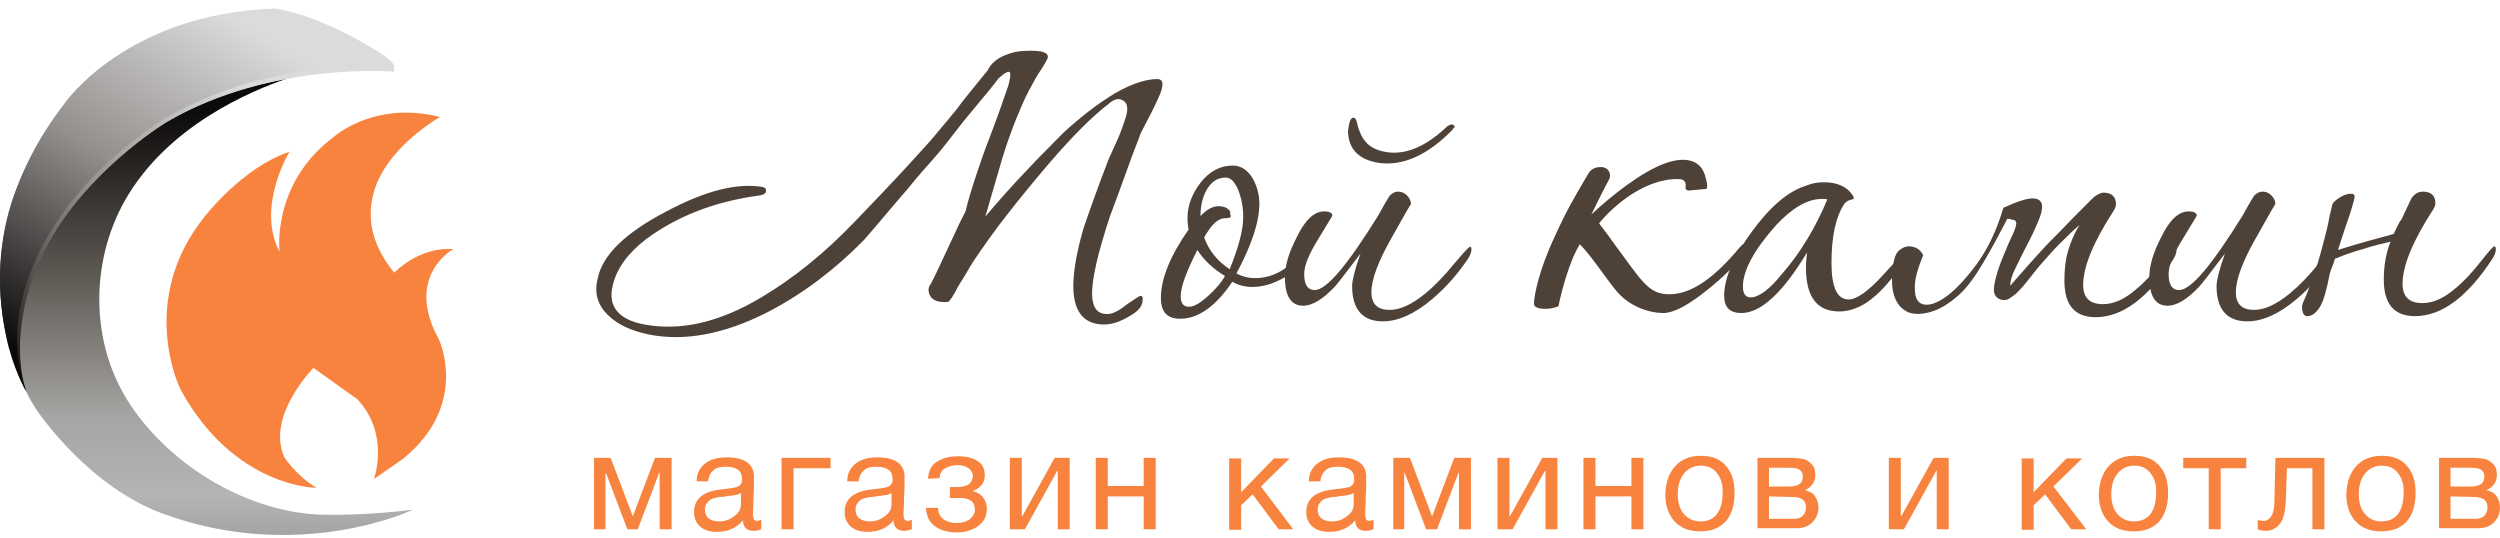
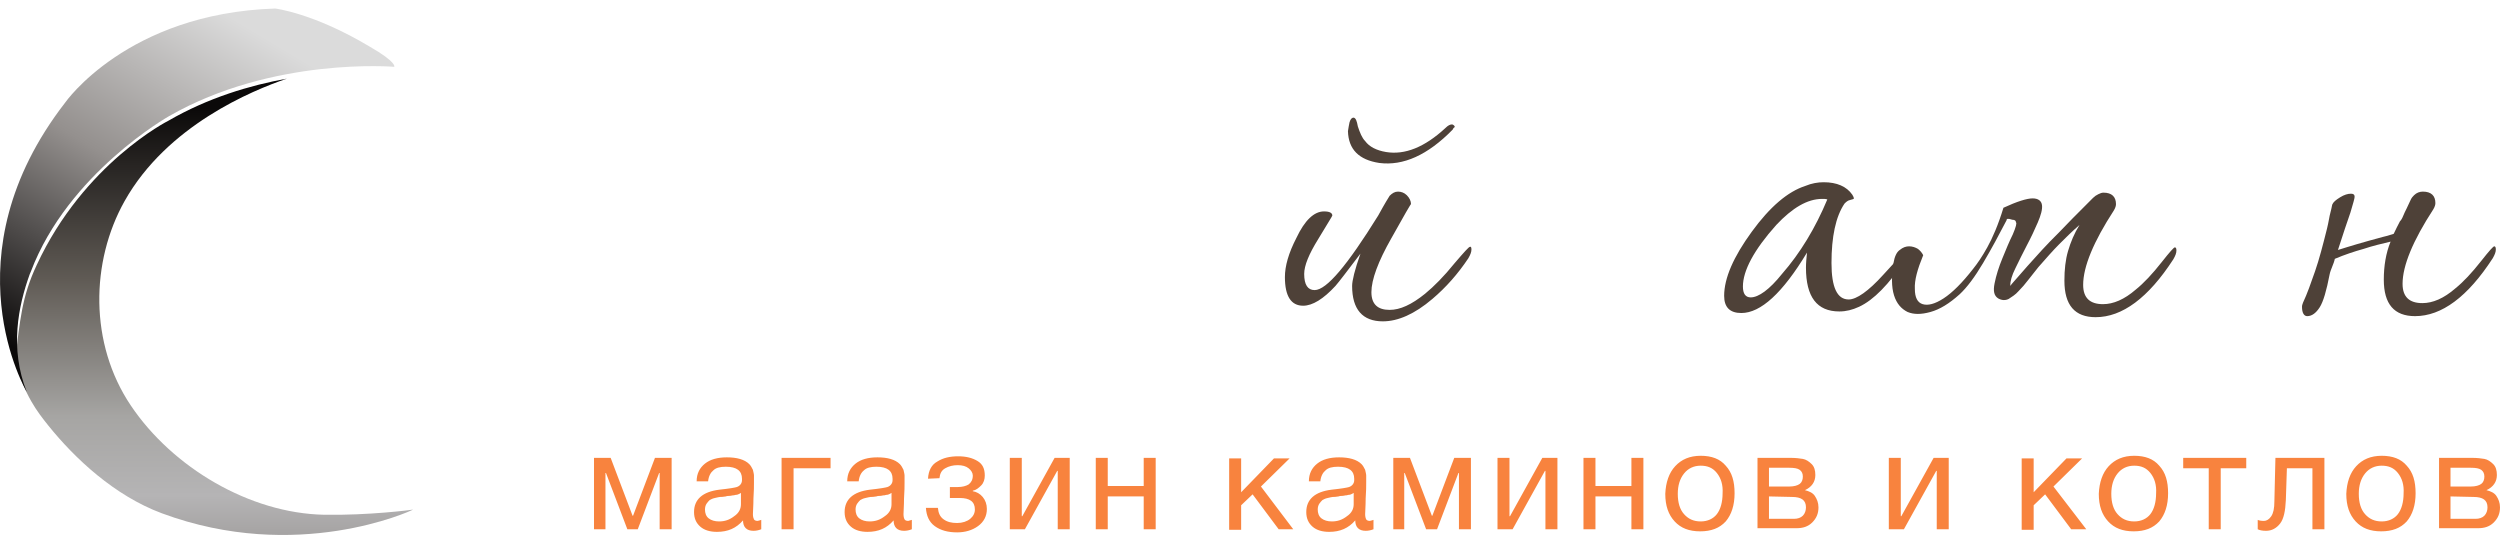
<svg xmlns="http://www.w3.org/2000/svg" width="265" height="57" viewBox="0 0 265 57" fill="none">
-   <path d="M39.486 20.929C40.542 15.805 46.643 12.403 46.643 12.403C46.643 12.403 45.001 11.933 42.928 11.933C38.078 11.972 35.223 14.632 35.223 14.632C28.769 19.56 29.63 26.678 29.63 26.678C27.127 21.907 30.686 16.079 30.686 16.079C25.68 17.761 21.69 22.962 21.69 22.962C14.494 31.919 19.109 41.227 19.109 41.227C24.78 51.709 33.541 51.709 33.541 51.709C31.351 50.379 30.138 48.463 30.138 48.463C28.183 44.082 33.228 38.998 33.228 38.998L37.882 42.322C41.363 46.038 39.642 50.77 39.642 50.77L42.693 48.658C49.811 42.909 46.526 35.986 46.526 35.986C42.81 29.259 48.051 26.404 48.051 26.404C44.375 26.131 41.793 28.907 41.793 28.907C39.408 26.013 38.977 23.275 39.486 20.929Z" fill="#F8833E" />
  <path d="M43.788 54.017C43.515 54.173 31.468 59.727 17.154 54.408C12.108 52.53 7.924 48.58 5.147 45.138C3.895 43.574 2.644 41.97 1.588 38.255C2.135 33.953 2.292 31.488 3.895 28.086C8.901 17.291 17.858 12.793 17.858 12.793C22.043 10.369 26.501 9.039 30.412 8.335C26.736 9.586 17.701 13.302 13.204 21.32C9.605 27.734 9.449 36.416 13.868 42.987C18.288 49.558 26.462 54.408 34.363 54.564C39.056 54.642 43.593 54.056 43.788 54.017Z" fill="url(#paint0_linear_202_16)" />
-   <path d="M41.754 7.592C41.754 7.592 28.887 6.497 17.858 12.832C17.858 12.832 10.505 17.174 5.89 24.488C2.995 29.064 1.079 35.595 2.722 41.423C2.722 41.423 1.353 38.998 0.688 35.83C-0.564 30.002 -0.916 20.303 6.907 11.933C6.907 11.933 15.237 2.742 29.161 1.412C29.161 1.412 33.502 1.686 39.447 5.206C42.341 6.927 41.754 7.592 41.754 7.592Z" fill="url(#paint1_linear_202_16)" />
  <path d="M41.794 7.083C41.794 7.083 28.926 5.988 17.897 12.324C17.897 12.324 7.22 18.347 3.269 28.79C3.23 28.868 3.191 28.985 3.152 29.064C1.94 32.427 1.001 36.925 2.839 41.54C2.839 41.54 -5.726 27.186 6.907 10.877C6.907 10.877 13.477 1.412 29.161 0.904C29.161 0.904 33.228 1.373 39.173 4.932C42.106 6.614 41.794 7.083 41.794 7.083Z" fill="url(#paint2_linear_202_16)" />
-   <path d="M117.422 11.087C115.765 12.357 113.721 14.401 111.291 17.218C109.634 19.151 108.143 20.974 106.762 22.741C105.381 24.508 104.166 26.221 103.062 27.877C102.73 28.43 102.454 28.927 102.178 29.369C101.902 29.811 101.626 30.252 101.405 30.639C101.35 30.805 101.239 31.026 101.073 31.247C100.963 31.467 100.797 31.688 100.576 31.965C100.466 32.02 100.3 32.02 100.135 32.02C99.03 32.02 98.478 31.578 98.422 30.749C98.422 30.584 98.478 30.363 98.588 30.197C98.643 30.142 98.809 29.866 99.085 29.258C99.361 28.706 99.693 27.988 100.079 27.159L101.239 24.674C101.626 23.79 102.012 23.072 102.344 22.41C102.675 21.029 103.117 19.648 103.559 18.322C104.001 16.997 104.443 15.726 104.884 14.622C105.326 13.462 105.713 12.413 106.044 11.474C106.376 10.535 106.652 9.762 106.873 9.099C107.094 8.326 107.149 7.828 107.038 7.663C106.928 7.497 106.486 7.718 105.823 8.326C105.658 8.602 104.443 10.093 102.178 12.799C101.571 13.572 100.963 14.346 100.411 15.064C99.858 15.782 99.306 16.445 98.754 17.052C98.201 17.66 97.318 18.654 96.158 20.09C94.943 21.471 93.451 23.293 91.574 25.447C88.481 28.595 85.056 31.191 81.301 33.124C76.716 35.444 72.519 36.217 68.708 35.444C66.941 35.057 65.56 34.45 64.566 33.511C63.35 32.406 62.964 31.081 63.35 29.534C63.847 27.049 66.278 24.674 70.641 22.41C74.783 20.2 78.152 19.372 80.803 19.814C81.135 19.869 81.245 20.035 81.19 20.311C81.135 20.587 80.803 20.697 80.251 20.753C75.612 21.415 71.69 22.962 68.432 25.392C66.499 26.883 65.339 28.54 64.952 30.252C64.4 32.462 65.56 33.898 68.321 34.395C72.132 35.113 76.275 34.174 80.693 31.523C84.062 29.534 87.431 26.828 90.69 23.404C93.949 20.035 96.213 17.604 97.539 16.113C98.201 15.395 98.864 14.677 99.472 13.904C100.079 13.186 100.742 12.413 101.405 11.584C101.736 11.142 102.178 10.535 102.73 9.872C103.283 9.209 103.89 8.436 104.663 7.497C105.05 6.724 105.658 6.227 106.431 5.895C107.204 5.564 107.922 5.398 108.64 5.398C109.358 5.343 109.91 5.398 110.352 5.453C110.794 5.564 110.849 5.564 110.518 5.564C110.849 5.564 111.07 5.73 111.07 6.061C111.07 6.171 110.96 6.392 110.794 6.669C110.573 7.055 110.352 7.387 110.131 7.718C109.91 8.049 109.69 8.436 109.524 8.767C108.916 9.817 108.419 10.866 108.033 11.86C107.591 12.854 107.204 13.904 106.817 15.008C106.431 16.113 106.099 17.273 105.713 18.599C105.326 19.869 104.94 21.305 104.443 22.962C106.762 20.2 109.303 17.494 112.064 14.732C112.893 13.849 113.832 13.075 114.771 12.302C115.71 11.529 116.649 10.866 117.588 10.259C118.527 9.651 119.41 9.209 120.294 8.878C121.178 8.546 121.951 8.381 122.669 8.381C123 8.381 123.221 8.546 123.221 8.878C123.221 9.264 123.111 9.651 122.89 10.148C122.669 10.645 122.448 11.142 122.172 11.695C121.896 12.247 121.62 12.744 121.343 13.296C121.067 13.793 120.846 14.235 120.736 14.622C120.183 16.003 119.686 17.384 119.189 18.764C118.692 20.145 118.195 21.526 117.643 22.962C116.373 26.828 115.71 29.645 115.765 31.302C115.82 32.627 116.317 33.29 117.367 33.29C117.919 33.29 118.582 32.959 119.41 32.296C120.294 31.688 120.791 31.357 120.901 31.357C121.067 31.357 121.122 31.467 121.122 31.633C121.178 32.406 120.681 33.014 119.631 33.566C118.692 34.118 117.864 34.395 117.035 34.395C114.992 34.395 113.887 33.18 113.777 30.694C113.721 29.093 114.053 26.994 114.826 24.287C115.157 23.293 115.544 22.189 115.986 20.974C116.428 19.758 116.925 18.378 117.532 16.831C117.753 16.334 118.029 15.726 118.361 15.008C118.692 14.29 119.024 13.407 119.355 12.357C119.576 11.584 119.521 11.032 119.189 10.756C118.637 10.314 118.085 10.479 117.422 11.087ZM138.631 27.049C138.631 27.104 138.576 27.215 138.52 27.27C137.968 28.154 137.139 28.872 136.035 29.479C134.93 30.087 133.826 30.418 132.776 30.418C132.003 30.418 131.285 30.252 130.622 29.866C128.855 32.517 126.977 33.787 125.099 33.787C123.718 33.787 123.056 33.069 123.056 31.578C123.056 29.534 124.05 27.104 125.983 24.343C125.928 23.956 125.872 23.569 125.872 23.128C125.872 21.857 126.314 20.587 127.253 19.372C128.192 18.157 129.352 17.549 130.677 17.549C131.561 17.549 132.279 18.046 132.831 18.985C133.273 19.814 133.494 20.697 133.494 21.581C133.494 23.514 132.666 26 131.064 28.982C131.672 29.313 132.334 29.479 133.052 29.479C134.323 29.479 135.538 29.037 136.698 28.098C137.802 27.159 138.355 26.718 138.299 26.718C138.52 26.662 138.631 26.773 138.631 27.049ZM129.849 29.258C128.579 28.485 127.584 27.546 126.922 26.497C125.762 28.761 125.154 30.418 125.154 31.412C125.154 32.13 125.43 32.517 126.038 32.517C126.59 32.517 127.308 32.075 128.192 31.247C128.965 30.529 129.518 29.866 129.849 29.258ZM131.782 22.962C131.782 22.189 131.672 21.36 131.395 20.532C131.009 19.372 130.512 18.82 129.904 18.82C129.021 18.82 128.302 19.317 127.805 20.311C127.419 21.084 127.253 21.968 127.253 22.907C127.861 22.244 128.523 21.857 129.131 21.857C129.739 21.857 130.125 22.023 130.401 22.41V22.686C130.457 22.796 130.457 22.907 130.457 22.962C130.457 23.072 130.236 23.128 129.849 23.128C129.131 23.128 128.413 23.79 127.64 25.171C128.137 26.552 129.021 27.657 130.346 28.54C131.285 26.221 131.782 24.398 131.782 22.962Z" fill="#4E4138" />
  <path d="M155.973 26.441C155.973 26.718 155.863 26.994 155.642 27.38C154.537 29.037 153.267 30.473 151.831 31.688C149.953 33.29 148.186 34.063 146.584 34.063C144.43 34.063 143.325 32.793 143.325 30.308C143.325 29.755 143.601 28.596 144.209 26.883C142.828 28.706 141.944 29.866 141.558 30.308C140.288 31.688 139.128 32.406 138.134 32.406C136.863 32.406 136.2 31.412 136.2 29.369C136.2 28.209 136.587 26.828 137.416 25.226C138.299 23.349 139.293 22.41 140.343 22.41C140.95 22.41 141.226 22.575 141.226 22.851C141.226 22.907 140.729 23.68 139.735 25.337C138.741 26.939 138.244 28.154 138.244 29.037C138.244 30.197 138.631 30.75 139.349 30.75C140.619 30.75 142.828 28.098 146.087 22.851C146.363 22.354 146.75 21.636 147.302 20.753C147.578 20.476 147.854 20.311 148.186 20.311C148.517 20.311 148.848 20.421 149.125 20.697C149.401 20.974 149.566 21.305 149.566 21.636C149.566 21.581 148.848 22.796 147.468 25.282C146.087 27.712 145.369 29.645 145.369 30.97C145.369 32.241 146.032 32.848 147.302 32.848C148.407 32.848 149.622 32.296 151.058 31.136C151.997 30.363 153.046 29.314 154.206 27.877C155.2 26.718 155.697 26.165 155.808 26.165C155.918 26.11 155.973 26.221 155.973 26.441ZM154.206 13.462C154.151 13.517 154.04 13.572 153.985 13.738C151.334 16.445 148.738 17.604 146.197 17.273C144.043 16.942 142.939 15.837 142.883 13.904C142.939 13.517 142.994 13.241 143.049 12.965C143.16 12.578 143.325 12.468 143.491 12.468C143.712 12.523 143.822 12.799 143.933 13.407C144.154 14.07 144.375 14.622 144.706 14.953C145.148 15.561 145.921 15.947 146.915 16.113C148.904 16.445 151.002 15.616 153.212 13.572C153.488 13.296 153.709 13.186 153.93 13.186C154.095 13.241 154.206 13.352 154.206 13.462ZM202.257 26.828C202.257 26.994 202.147 27.27 201.926 27.601C200.214 30.142 198.612 31.799 197.065 32.517C196.347 32.848 195.685 33.014 194.967 33.014C192.592 33.014 191.432 31.468 191.432 28.375C191.432 27.877 191.487 27.325 191.542 26.773C188.946 31.081 186.627 33.18 184.583 33.18C183.368 33.18 182.76 32.572 182.76 31.357C182.76 29.479 183.755 27.215 185.688 24.564C187.621 21.913 189.499 20.311 191.377 19.703C192.039 19.427 192.702 19.317 193.31 19.317C194.69 19.317 195.74 19.758 196.347 20.642C196.458 20.808 196.513 20.974 196.513 21.029C196.513 21.084 196.403 21.139 196.126 21.195C195.85 21.25 195.685 21.415 195.519 21.581C194.58 22.962 194.138 25.116 194.138 27.877C194.138 30.473 194.746 31.744 195.961 31.744C196.789 31.744 198.06 30.86 199.606 29.148C201.208 27.38 202.036 26.552 202.147 26.552C202.202 26.552 202.257 26.662 202.257 26.828ZM193.696 21.139C193.531 21.084 193.365 21.084 193.144 21.084C191.597 21.084 189.996 22.023 188.284 23.846C185.909 26.497 184.749 28.706 184.749 30.363C184.749 31.136 185.025 31.523 185.577 31.523C186.406 31.523 187.566 30.694 188.891 29.037C190.824 26.828 192.426 24.177 193.696 21.139Z" fill="#4E4138" />
  <path d="M212.696 23.348C211.923 24.84 211.094 26.386 210.21 27.877C209.327 29.369 208.498 30.473 207.725 31.191C206.62 32.185 205.626 32.793 204.632 33.069C203.638 33.345 202.865 33.345 202.202 33.069C201.539 32.738 201.042 32.185 200.766 31.302C200.49 30.418 200.49 29.258 200.711 27.877C200.821 27.215 201.042 26.718 201.373 26.497C201.705 26.22 202.036 26.11 202.368 26.11C202.699 26.11 203.03 26.22 203.307 26.386C203.583 26.607 203.748 26.828 203.859 27.049C203.251 28.54 202.92 29.7 202.975 30.639C202.975 31.523 203.251 32.075 203.804 32.241C204.356 32.406 205.074 32.241 206.013 31.633C206.952 31.026 208.001 29.976 209.161 28.485C209.603 27.933 210.1 27.215 210.652 26.22C211.205 25.226 211.812 23.846 212.364 22.023C213.8 21.36 214.85 21.029 215.457 21.029C216.065 21.029 216.396 21.305 216.452 21.747C216.507 22.189 216.341 22.796 216.01 23.569C215.678 24.343 215.292 25.171 214.85 26C214.408 26.828 214.021 27.656 213.635 28.43C213.248 29.203 213.082 29.811 213.082 30.308C213.193 30.142 213.414 29.921 213.745 29.534C214.077 29.148 214.463 28.706 214.905 28.209C215.347 27.712 215.899 27.104 216.452 26.497C217.004 25.889 217.611 25.282 218.219 24.674C218.992 23.846 220.207 22.63 221.864 20.974C222.03 20.808 222.196 20.697 222.417 20.587C222.637 20.476 222.803 20.421 222.969 20.421C223.853 20.421 224.294 20.863 224.294 21.636C224.294 21.802 224.239 22.023 224.073 22.299C221.919 25.613 220.815 28.264 220.815 30.197C220.815 31.578 221.533 32.241 222.914 32.241C224.018 32.241 225.178 31.744 226.393 30.694C227.222 30.031 228.161 29.037 229.155 27.767C229.983 26.718 230.425 26.22 230.536 26.22C230.646 26.22 230.701 26.331 230.701 26.552C230.701 26.828 230.591 27.104 230.37 27.491C227.719 31.578 224.957 33.621 222.14 33.621C219.931 33.621 218.827 32.351 218.827 29.755C218.827 28.595 218.937 27.546 219.213 26.607C219.489 25.668 219.876 24.729 220.428 23.846C219.655 24.508 218.937 25.226 218.274 25.889C217.611 26.552 216.893 27.38 216.065 28.319C215.734 28.761 215.347 29.203 215.016 29.645C214.684 30.087 214.298 30.529 213.966 30.86C213.635 31.247 213.248 31.467 212.917 31.688C212.585 31.854 212.199 31.854 211.812 31.633C211.37 31.357 211.26 30.86 211.426 30.031C211.591 29.203 211.867 28.319 212.254 27.38C212.641 26.441 212.972 25.613 213.359 24.84C213.69 24.066 213.8 23.625 213.69 23.569C213.69 23.404 213.58 23.293 213.303 23.293C212.806 23.128 212.696 23.183 212.696 23.348Z" fill="#4E4138" />
-   <path d="M247.602 26.442C247.602 26.718 247.492 26.994 247.271 27.38C246.166 29.037 244.896 30.473 243.46 31.689C241.582 33.29 239.815 34.063 238.213 34.063C236.059 34.063 234.954 32.793 234.954 30.308C234.954 29.755 235.23 28.596 235.838 26.883C234.457 28.706 233.573 29.866 233.187 30.308C231.916 31.689 230.757 32.407 229.762 32.407C228.492 32.407 227.829 31.412 227.829 29.369C227.829 28.209 228.216 26.828 229.044 25.226C229.928 23.349 230.922 22.41 231.972 22.41C232.579 22.41 232.855 22.575 232.855 22.851C232.855 22.907 232.358 23.68 231.364 25.337C230.37 26.939 229.873 28.154 229.873 29.037C229.873 30.197 230.26 30.75 230.978 30.75C232.248 30.75 234.457 28.098 237.716 22.851C237.992 22.354 238.379 21.636 238.931 20.753C239.207 20.477 239.483 20.311 239.815 20.311C240.146 20.311 240.477 20.421 240.753 20.697C241.03 20.974 241.195 21.305 241.195 21.636C241.195 21.581 240.477 22.796 239.097 25.282C237.716 27.712 236.998 29.645 236.998 30.97C236.998 32.241 237.661 32.848 238.931 32.848C240.035 32.848 241.251 32.296 242.687 31.136C243.626 30.363 244.675 29.314 245.835 27.878C246.829 26.718 247.326 26.165 247.436 26.165C247.547 26.11 247.602 26.221 247.602 26.442Z" fill="#4E4138" />
  <path d="M254.395 23.459C254.506 23.349 254.616 23.183 254.727 22.907C254.837 22.631 254.948 22.41 255.113 22.078C255.224 21.802 255.39 21.526 255.5 21.25C255.611 20.974 255.776 20.808 255.887 20.697C256.163 20.421 256.494 20.311 256.826 20.311C257.709 20.311 258.151 20.753 258.151 21.526C258.151 21.692 258.096 21.913 257.93 22.189C255.776 25.503 254.672 28.154 254.672 30.087C254.672 31.468 255.39 32.13 256.77 32.13C257.875 32.13 259.035 31.633 260.25 30.584C261.078 29.921 262.017 28.927 263.012 27.657C263.84 26.607 264.282 26.11 264.392 26.11C264.503 26.11 264.558 26.221 264.558 26.442C264.558 26.718 264.448 26.994 264.227 27.38C261.576 31.468 258.814 33.511 255.997 33.511C253.788 33.511 252.683 32.241 252.683 29.645C252.683 28.209 252.904 26.828 253.401 25.613C252.462 25.834 251.523 26.055 250.529 26.386C249.535 26.662 248.541 26.994 247.492 27.436C247.436 27.712 247.326 27.988 247.215 28.264C247.105 28.54 246.994 28.816 246.939 29.093C246.608 30.805 246.276 31.965 245.89 32.572C245.503 33.18 245.061 33.511 244.564 33.511C244.233 33.511 244.012 33.18 244.012 32.517C244.012 32.351 244.067 32.241 244.122 32.075C244.564 31.136 244.951 30.032 245.393 28.761C245.835 27.491 246.221 26 246.663 24.232C246.718 23.956 246.829 23.569 246.884 23.183C246.939 22.796 247.105 22.299 247.215 21.692C247.326 21.415 247.602 21.195 248.044 20.918C248.486 20.642 248.872 20.532 249.204 20.532C249.48 20.532 249.59 20.642 249.59 20.863C249.59 21.029 249.425 21.581 249.148 22.52C248.817 23.459 248.375 24.785 247.823 26.497C248.375 26.331 249.038 26.11 249.811 25.889C250.584 25.668 251.523 25.392 252.573 25.116C252.849 25.061 253.236 24.95 253.733 24.785C253.954 24.288 254.175 23.901 254.395 23.459Z" fill="#4E4138" />
  <path d="M71.193 56.101H69.923V50.136H69.868L67.603 56.101H66.499L64.234 50.136H64.179V56.101H62.964V48.534H64.731L67.051 54.665H67.106L69.426 48.534H71.193V56.101ZM80.693 55.106V56.101C80.417 56.211 80.141 56.266 79.865 56.266C79.147 56.266 78.76 55.88 78.76 55.162C78.042 55.99 77.158 56.377 75.999 56.377C75.281 56.377 74.673 56.211 74.231 55.825C73.789 55.438 73.568 54.941 73.568 54.278C73.568 52.952 74.452 52.124 76.275 51.903C77.324 51.793 77.932 51.682 78.097 51.627C78.429 51.516 78.65 51.24 78.65 50.909V50.743C78.65 49.915 78.097 49.473 76.937 49.473C76.33 49.473 75.888 49.583 75.612 49.859C75.336 50.08 75.115 50.467 75.059 51.019H73.844C73.844 50.191 74.176 49.583 74.728 49.142C75.281 48.7 76.054 48.479 77.048 48.479C78.097 48.479 78.926 48.7 79.423 49.197C79.588 49.362 79.699 49.583 79.809 49.804C79.865 50.08 79.92 50.246 79.92 50.412V51.13C79.92 51.516 79.92 52.069 79.865 52.842C79.865 53.615 79.809 54.167 79.809 54.499C79.809 54.775 79.865 54.941 79.92 55.051C79.975 55.162 80.141 55.217 80.306 55.217C80.472 55.162 80.583 55.162 80.693 55.106ZM78.65 52.179C78.539 52.234 78.484 52.29 78.373 52.345C78.263 52.4 78.153 52.455 77.987 52.455C77.821 52.511 77.711 52.511 77.655 52.511C77.6 52.511 77.49 52.566 77.269 52.566C77.048 52.566 76.937 52.621 76.937 52.621C76.661 52.676 76.44 52.676 76.33 52.676C76.219 52.676 76.054 52.731 75.778 52.787C75.501 52.842 75.336 52.952 75.225 53.008C75.115 53.118 75.004 53.229 74.894 53.394C74.783 53.56 74.728 53.781 74.728 54.002C74.728 54.388 74.839 54.72 75.115 54.941C75.391 55.162 75.778 55.272 76.219 55.272C76.827 55.272 77.324 55.106 77.821 54.72C78.318 54.388 78.539 53.947 78.539 53.45V52.179H78.65ZM88.039 49.639H84.118V56.101H82.847V48.534H88.039V49.639ZM96.655 55.106V56.101C96.379 56.211 96.103 56.266 95.826 56.266C95.109 56.266 94.722 55.88 94.722 55.162C94.004 55.99 93.12 56.377 91.96 56.377C91.242 56.377 90.635 56.211 90.193 55.825C89.751 55.438 89.53 54.941 89.53 54.278C89.53 52.952 90.414 52.124 92.237 51.903C93.286 51.793 93.893 51.682 94.059 51.627C94.391 51.516 94.611 51.24 94.611 50.909V50.743C94.611 49.915 94.059 49.473 92.899 49.473C92.292 49.473 91.85 49.583 91.574 49.859C91.298 50.08 91.077 50.467 91.021 51.019H89.806C89.806 50.191 90.138 49.583 90.69 49.142C91.242 48.7 92.016 48.479 93.01 48.479C94.059 48.479 94.888 48.7 95.385 49.197C95.55 49.362 95.661 49.583 95.771 49.804C95.826 50.08 95.882 50.246 95.882 50.412V51.13C95.882 51.516 95.882 52.069 95.826 52.842C95.826 53.615 95.771 54.167 95.771 54.499C95.771 54.775 95.826 54.941 95.882 55.051C95.937 55.162 96.103 55.217 96.268 55.217C96.434 55.162 96.489 55.162 96.655 55.106ZM94.611 52.179C94.501 52.234 94.446 52.29 94.335 52.345C94.225 52.4 94.114 52.455 93.949 52.455C93.783 52.511 93.672 52.511 93.617 52.511C93.562 52.511 93.452 52.566 93.231 52.566C93.01 52.566 92.899 52.621 92.899 52.621C92.623 52.676 92.402 52.676 92.292 52.676C92.181 52.676 92.016 52.731 91.739 52.787C91.463 52.842 91.298 52.952 91.187 53.008C91.077 53.118 90.966 53.229 90.856 53.394C90.745 53.56 90.69 53.781 90.69 54.002C90.69 54.388 90.8 54.72 91.077 54.941C91.353 55.162 91.739 55.272 92.181 55.272C92.789 55.272 93.286 55.106 93.783 54.72C94.28 54.388 94.501 53.947 94.501 53.45V52.179H94.611ZM98.367 50.743C98.422 49.859 98.754 49.252 99.361 48.92C99.969 48.534 100.687 48.368 101.571 48.368C102.399 48.368 103.062 48.534 103.614 48.865C104.166 49.197 104.387 49.694 104.387 50.412C104.387 50.798 104.277 51.185 104.001 51.461C103.725 51.737 103.448 51.958 103.117 52.014V52.069C103.504 52.124 103.89 52.345 104.166 52.676C104.443 53.008 104.608 53.45 104.608 53.947C104.608 54.72 104.277 55.327 103.669 55.769C103.062 56.211 102.289 56.432 101.46 56.432C100.466 56.432 99.693 56.211 99.085 55.769C98.478 55.327 98.201 54.665 98.146 53.836H99.417C99.472 54.388 99.638 54.775 100.024 55.051C100.411 55.327 100.853 55.438 101.46 55.438C102.012 55.438 102.51 55.272 102.841 54.996C103.172 54.72 103.338 54.388 103.338 54.002C103.338 53.173 102.786 52.787 101.736 52.787H100.687V51.627H101.515C102.012 51.627 102.399 51.516 102.675 51.351C102.951 51.13 103.117 50.854 103.117 50.412C103.117 50.136 102.951 49.859 102.675 49.639C102.399 49.418 102.012 49.307 101.515 49.307C101.018 49.307 100.576 49.418 100.19 49.639C99.803 49.859 99.638 50.191 99.582 50.688L98.367 50.743ZM108.64 56.101H107.038V48.534H108.309V54.72H108.364L111.788 48.534H113.39V56.101H112.12V49.915H112.065L108.64 56.101ZM117.422 56.101H116.152V48.534H117.422V51.516H121.233V48.534H122.503V56.101H121.233V52.621H117.422V56.101ZM137.084 56.101H135.538L132.776 52.4L131.561 53.56V56.156H130.291V48.589H131.561V52.179L135.041 48.589H136.698L133.66 51.572L137.084 56.101ZM145.59 55.106V56.101C145.314 56.211 145.038 56.266 144.761 56.266C144.043 56.266 143.657 55.88 143.657 55.162C142.939 55.99 142.055 56.377 140.895 56.377C140.177 56.377 139.57 56.211 139.128 55.825C138.686 55.438 138.465 54.941 138.465 54.278C138.465 52.952 139.349 52.124 141.171 51.903C142.221 51.793 142.828 51.682 142.994 51.627C143.325 51.516 143.546 51.24 143.546 50.909V50.743C143.546 49.915 142.994 49.473 141.834 49.473C141.227 49.473 140.785 49.583 140.509 49.859C140.233 50.08 140.012 50.467 139.956 51.019H138.741C138.741 50.191 139.073 49.583 139.625 49.142C140.177 48.7 140.951 48.479 141.945 48.479C142.994 48.479 143.823 48.7 144.32 49.197C144.485 49.362 144.596 49.583 144.706 49.804C144.761 50.08 144.817 50.246 144.817 50.412V51.13C144.817 51.516 144.817 52.069 144.761 52.842C144.761 53.615 144.706 54.167 144.706 54.499C144.706 54.775 144.761 54.941 144.817 55.051C144.872 55.162 145.038 55.217 145.203 55.217C145.369 55.162 145.48 55.162 145.59 55.106ZM143.602 52.179C143.491 52.234 143.436 52.29 143.325 52.345C143.215 52.4 143.105 52.455 142.939 52.455C142.773 52.511 142.663 52.511 142.607 52.511C142.552 52.511 142.442 52.566 142.221 52.566C142 52.566 141.889 52.621 141.889 52.621C141.613 52.676 141.392 52.676 141.282 52.676C141.171 52.676 141.006 52.731 140.73 52.787C140.453 52.842 140.288 52.952 140.177 53.008C140.067 53.118 139.956 53.229 139.846 53.394C139.735 53.56 139.68 53.781 139.68 54.002C139.68 54.388 139.791 54.72 140.067 54.941C140.343 55.162 140.73 55.272 141.171 55.272C141.779 55.272 142.276 55.106 142.773 54.72C143.27 54.388 143.491 53.947 143.491 53.45V52.179H143.602ZM155.918 56.101H154.648V50.136H154.593L152.328 56.101H151.168L148.904 50.136H148.849V56.101H147.689V48.534H149.456L151.776 54.665H151.831L154.151 48.534H155.918V56.101ZM160.337 56.101H158.735V48.534H160.005V54.72H160.061L163.485 48.534H165.087V56.101H163.816V49.915H163.761L160.337 56.101ZM169.119 56.101H167.848V48.534H169.119V51.516H172.929V48.534H174.2V56.101H172.929V52.621H169.119V56.101ZM177.569 49.418C178.232 48.7 179.115 48.313 180.275 48.313C181.435 48.313 182.319 48.644 182.926 49.362C183.589 50.08 183.865 51.019 183.865 52.29C183.865 53.56 183.534 54.554 182.926 55.272C182.264 55.99 181.38 56.322 180.22 56.322C179.06 56.322 178.176 55.99 177.514 55.272C176.851 54.554 176.52 53.615 176.52 52.345C176.575 51.13 176.906 50.136 177.569 49.418ZM181.987 50.136C181.546 49.583 180.993 49.362 180.275 49.362C179.557 49.362 178.95 49.639 178.508 50.191C178.066 50.743 177.845 51.461 177.845 52.345C177.845 53.284 178.066 54.002 178.508 54.499C178.95 54.996 179.502 55.272 180.275 55.272C180.993 55.272 181.601 54.996 181.987 54.499C182.374 54.002 182.595 53.229 182.595 52.29C182.65 51.406 182.429 50.688 181.987 50.136ZM186.295 56.101V48.534H189.83C190.327 48.534 190.769 48.589 191.101 48.644C191.432 48.7 191.763 48.92 192.04 49.197C192.316 49.473 192.426 49.859 192.426 50.356C192.426 51.075 192.04 51.627 191.322 51.958C191.763 52.069 192.15 52.234 192.371 52.566C192.592 52.897 192.758 53.284 192.758 53.781C192.758 54.444 192.537 54.941 192.095 55.383C191.653 55.824 191.101 55.99 190.438 55.99H186.295V56.101ZM189.665 51.572C190.162 51.572 190.548 51.461 190.769 51.295C190.99 51.13 191.101 50.854 191.101 50.522C191.101 50.191 190.99 49.97 190.769 49.804C190.548 49.639 190.162 49.583 189.665 49.583H187.511V51.572H189.665ZM187.511 52.621V54.996H190.162C190.548 54.996 190.88 54.886 191.101 54.665C191.322 54.444 191.432 54.112 191.432 53.781C191.432 53.008 190.935 52.676 189.941 52.676L187.511 52.621ZM201.815 56.101H200.214V48.534H201.484V54.72H201.539L204.964 48.534H206.565V56.101H205.295V49.915H205.24L201.815 56.101ZM221.146 56.101H219.545L216.783 52.4L215.568 53.56V56.156H214.298V48.589H215.568V52.179L219.048 48.589H220.705L217.667 51.572L221.146 56.101ZM223.521 49.418C224.184 48.7 225.068 48.313 226.228 48.313C227.388 48.313 228.271 48.644 228.879 49.362C229.542 50.08 229.818 51.019 229.818 52.29C229.818 53.56 229.486 54.554 228.879 55.272C228.216 55.99 227.332 56.322 226.173 56.322C225.013 56.322 224.129 55.99 223.466 55.272C222.803 54.554 222.472 53.615 222.472 52.345C222.527 51.13 222.859 50.136 223.521 49.418ZM227.94 50.136C227.498 49.583 226.946 49.362 226.228 49.362C225.51 49.362 224.902 49.639 224.46 50.191C224.018 50.743 223.798 51.461 223.798 52.345C223.798 53.284 224.018 54.002 224.46 54.499C224.902 54.996 225.455 55.272 226.228 55.272C226.946 55.272 227.553 54.996 227.94 54.499C228.327 54.002 228.547 53.229 228.547 52.29C228.603 51.406 228.382 50.688 227.94 50.136ZM238.102 49.639H235.396V56.101H234.126V49.639H231.419V48.534H238.102V49.639ZM246.387 48.534V56.101H245.117V49.639H242.411L242.3 53.008C242.245 54.167 242.079 54.996 241.693 55.493C241.306 55.99 240.809 56.266 240.201 56.266C239.815 56.266 239.538 56.211 239.318 56.101V55.106C239.428 55.162 239.649 55.217 239.98 55.217C240.257 55.217 240.533 55.051 240.754 54.72C240.975 54.388 241.085 53.891 241.085 53.118L241.195 48.534H246.387ZM249.756 49.418C250.419 48.7 251.303 48.313 252.463 48.313C253.622 48.313 254.506 48.644 255.114 49.362C255.777 50.08 256.053 51.019 256.053 52.29C256.053 53.56 255.721 54.554 255.114 55.272C254.451 55.99 253.567 56.322 252.407 56.322C251.248 56.322 250.364 55.99 249.701 55.272C249.038 54.554 248.707 53.615 248.707 52.345C248.762 51.13 249.094 50.136 249.756 49.418ZM254.175 50.136C253.733 49.583 253.181 49.362 252.463 49.362C251.745 49.362 251.137 49.639 250.695 50.191C250.253 50.743 250.032 51.461 250.032 52.345C250.032 53.284 250.253 54.002 250.695 54.499C251.137 54.996 251.689 55.272 252.463 55.272C253.181 55.272 253.788 54.996 254.175 54.499C254.561 54.002 254.782 53.229 254.782 52.29C254.838 51.406 254.617 50.688 254.175 50.136ZM258.538 56.101V48.534H262.073C262.57 48.534 263.012 48.589 263.343 48.644C263.675 48.7 264.006 48.92 264.282 49.197C264.558 49.473 264.669 49.859 264.669 50.356C264.669 51.075 264.282 51.627 263.564 51.958C264.006 52.069 264.393 52.234 264.614 52.566C264.834 52.897 265 53.284 265 53.781C265 54.444 264.779 54.941 264.337 55.383C263.896 55.824 263.343 55.99 262.68 55.99H258.538V56.101ZM261.907 51.572C262.404 51.572 262.791 51.461 263.012 51.295C263.233 51.13 263.343 50.854 263.343 50.522C263.343 50.191 263.233 49.97 263.012 49.804C262.791 49.639 262.404 49.583 261.907 49.583H259.753V51.572H261.907ZM259.753 52.621V54.996H262.404C262.791 54.996 263.122 54.886 263.343 54.665C263.564 54.444 263.675 54.112 263.675 53.781C263.675 53.008 263.178 52.676 262.183 52.676L259.753 52.621Z" fill="#F8833E" />
-   <path d="M185.08 25.779C184.859 25.779 184.638 25.944 184.362 26.276C181.656 29.534 179.226 31.191 176.961 31.191C174.642 31.191 174.034 29.755 170.775 25.392C170.831 25.392 169.947 24.288 169.505 23.68C170.996 21.802 174.421 18.875 177.955 18.985C178.673 18.985 178.729 19.482 178.673 19.814C178.618 20.035 178.784 20.2 179.005 20.2L180.717 20.035C180.717 20.035 181.269 20.311 180.717 18.543C180.165 16.776 178.342 16.666 176.63 17.273C174.089 18.102 170.61 20.918 168.677 22.741C169.229 21.636 169.947 20.145 170.554 19.041C170.886 18.433 170.444 17.715 169.781 17.715H169.56C169.063 17.715 168.566 17.991 168.345 18.433C166.854 20.974 166.081 22.244 164.81 25.061C163.153 28.54 162.601 31.357 162.601 32.185C162.601 32.572 163.043 32.738 163.871 32.738C164.313 32.738 164.81 32.627 165.197 32.462C165.473 31.081 166.302 27.767 167.461 25.889C168.621 27.049 169.892 29.037 171.217 30.694C172.653 32.517 174.862 33.18 176.298 33.18C177.458 33.18 179.06 32.296 181.159 30.584C182.871 29.203 184.197 27.822 185.135 26.607C185.301 26.386 185.356 26.221 185.356 26.055C185.412 25.834 185.301 25.779 185.08 25.779Z" fill="#4E4138" />
  <defs>
    <linearGradient id="paint0_linear_202_16" x1="22.688" y1="67.517" x2="22.688" y2="11.426" gradientUnits="userSpaceOnUse">
      <stop stop-color="#7C7774" />
      <stop offset="0.267" stop-color="#B5B4B5" />
      <stop offset="0.417" stop-color="#A6A5A3" />
      <stop offset="0.675" stop-color="#605B55" />
      <stop offset="1" stop-color="#0B0909" />
    </linearGradient>
    <linearGradient id="paint1_linear_202_16" x1="29.292" y1="0.917" x2="1.408" y2="47.422" gradientUnits="userSpaceOnUse">
      <stop offset="0.163" stop-color="#DBDBDB" />
      <stop offset="0.491" stop-color="#94908E" />
      <stop offset="0.916" stop-color="#0B0909" />
    </linearGradient>
    <linearGradient id="paint2_linear_202_16" x1="31.515" y1="-3.22" x2="3.54" y2="43.435" gradientUnits="userSpaceOnUse">
      <stop offset="0.146" stop-color="#DBDBDB" />
      <stop offset="0.502" stop-color="#94908E" />
      <stop offset="0.916" stop-color="#0B0909" />
    </linearGradient>
  </defs>
</svg>